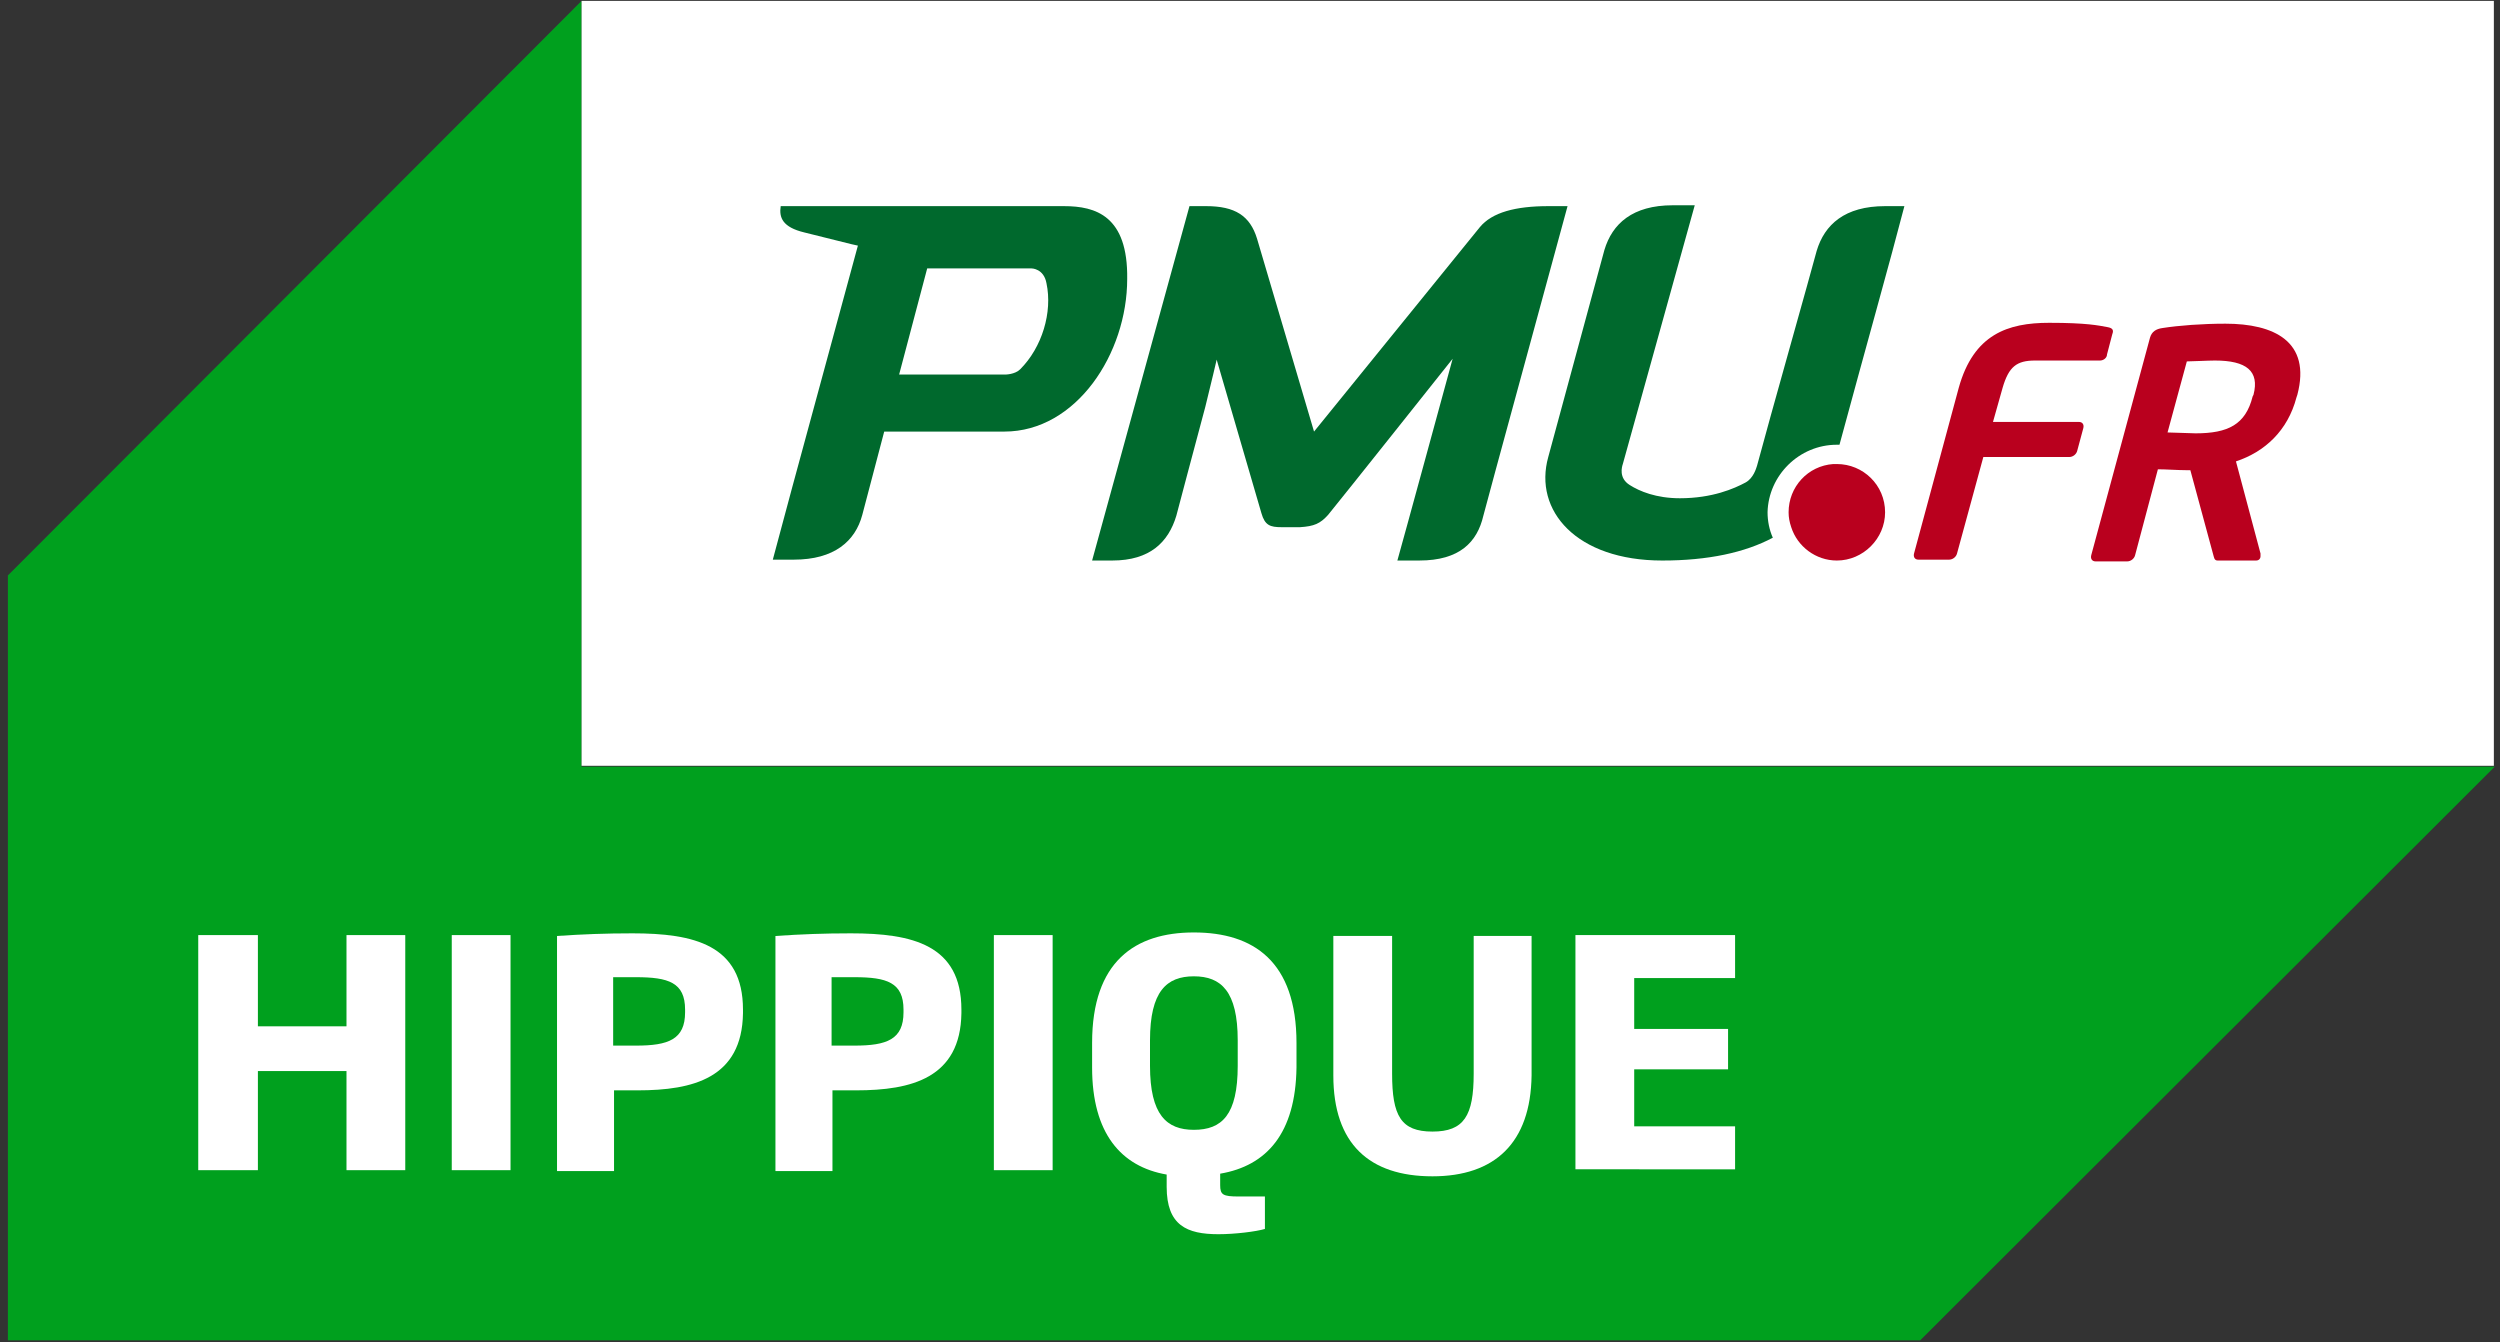
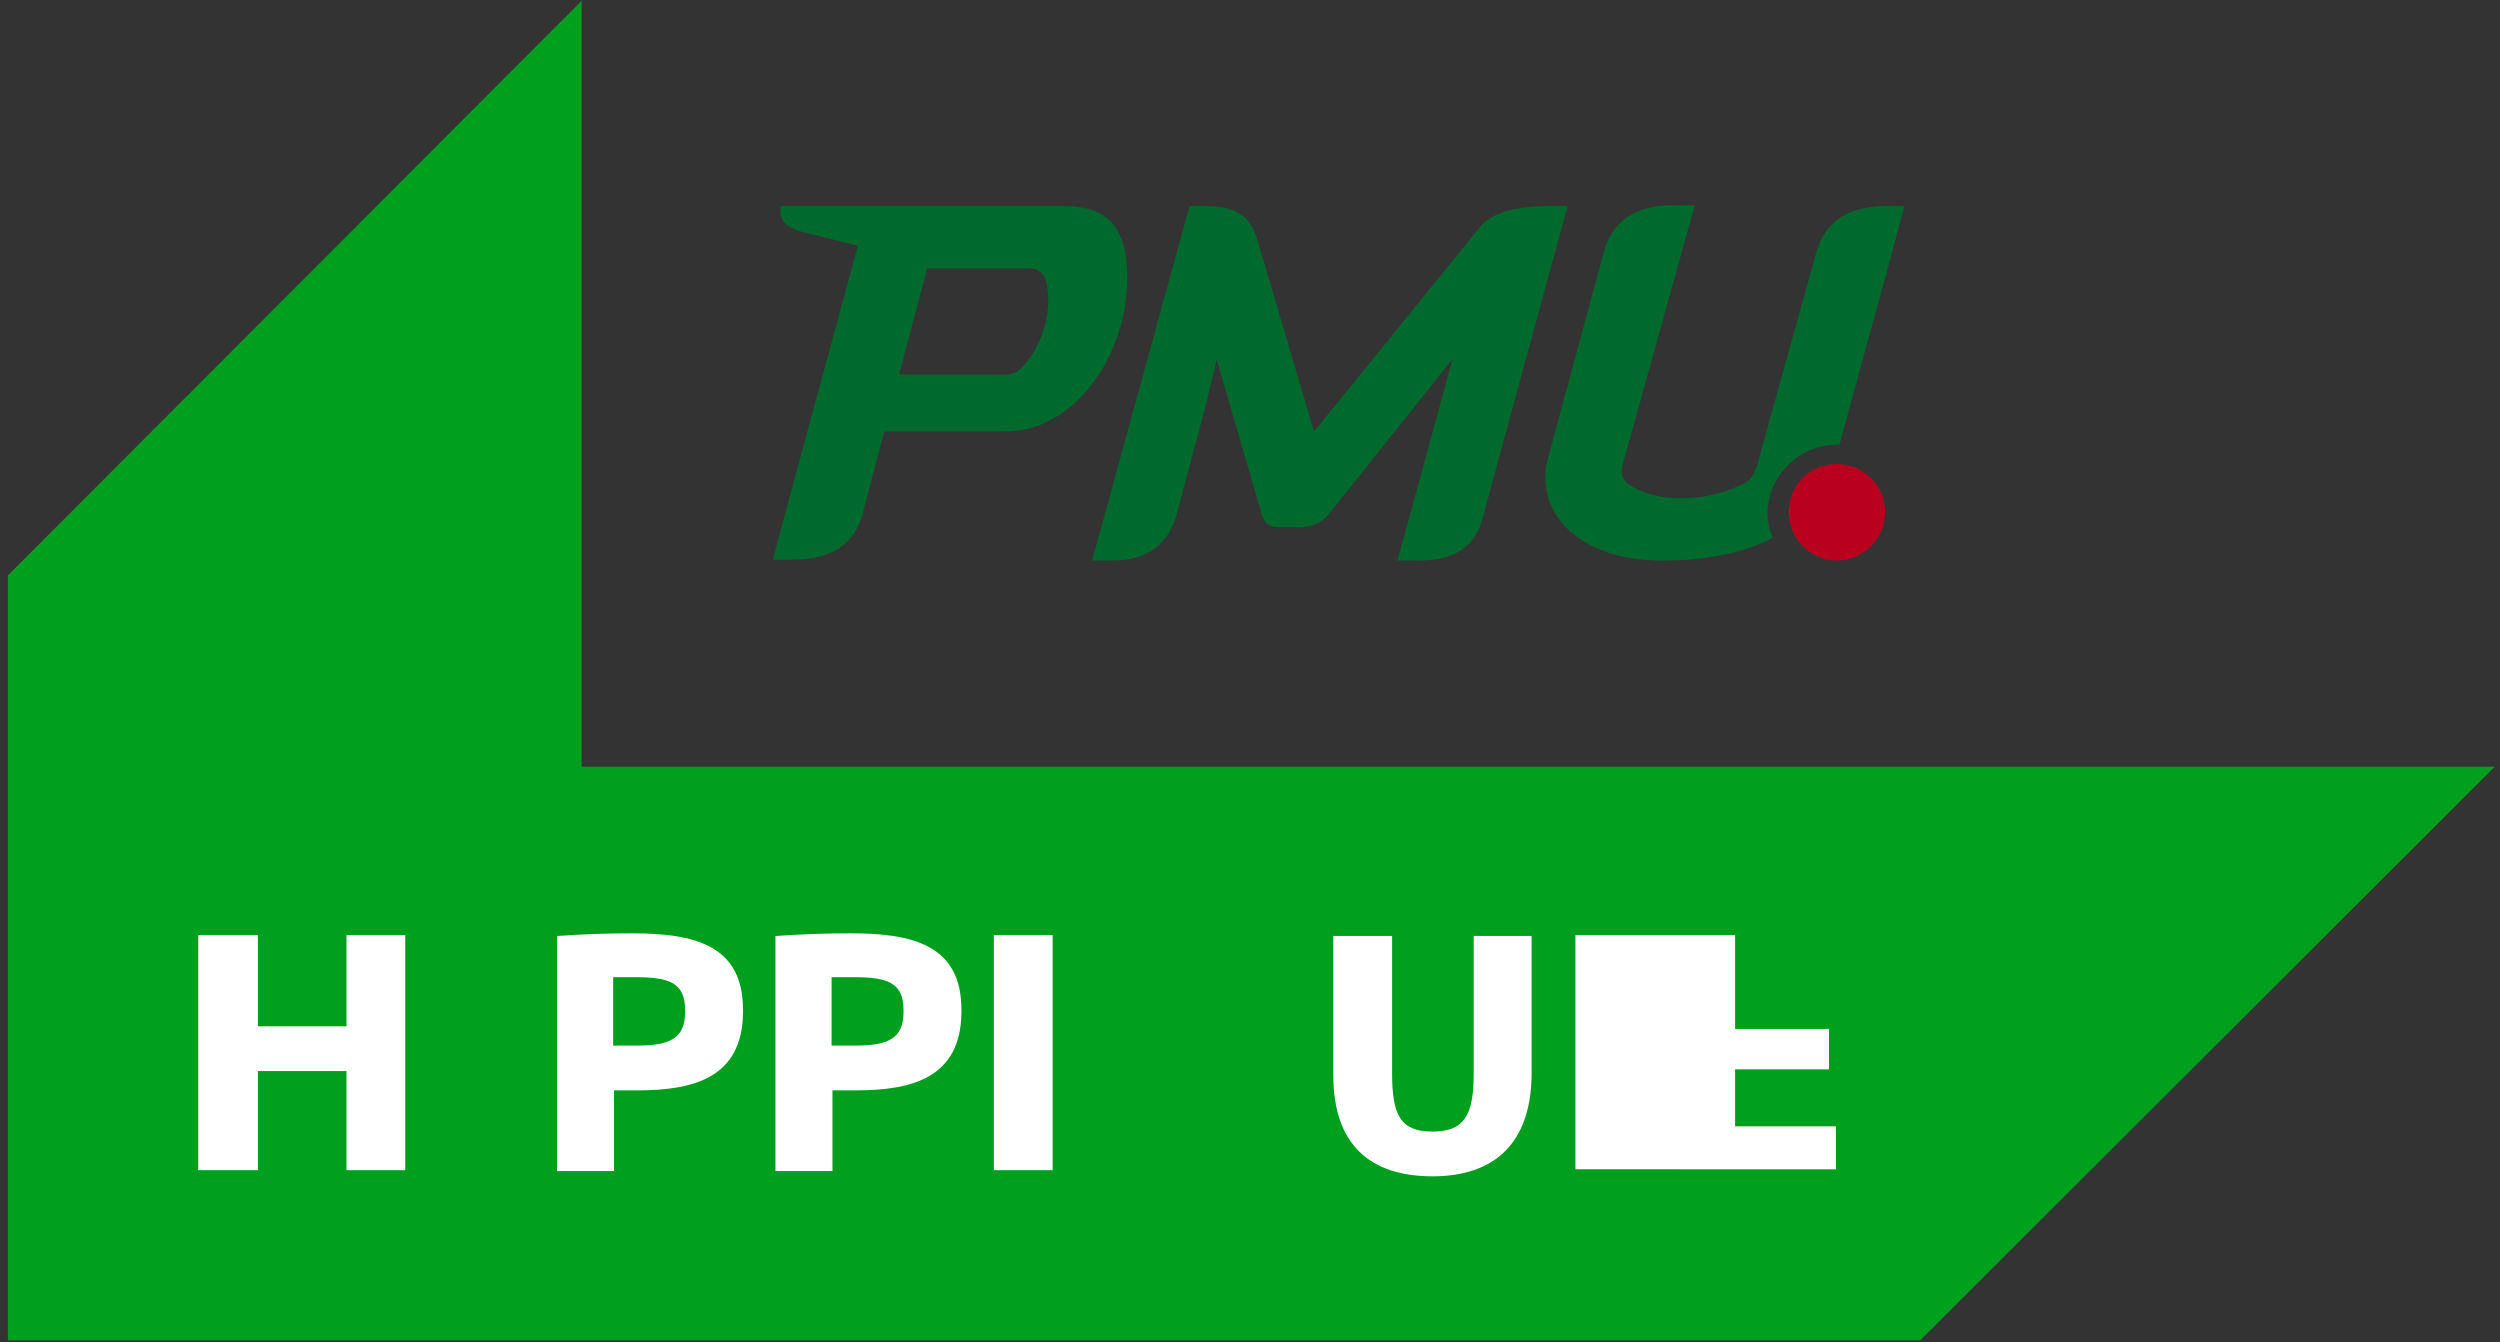
<svg xmlns="http://www.w3.org/2000/svg" version="1.1" x="0px" y="0px" viewBox="208 274 285 153">
  <rect x="208" y="274" width="285" height="153" fill="#333333" stroke="none" />
  <polygon fill="#00A01E" points="426.9,426.8 208.9,426.8 208.9,339.6 274.3,274.1 274.3,361.4 492.4,361.4" />
  <g fill="#FFFFFF">
    <path d="M247.5,407.4v-11.3h-10.1v11.3h-6.8v-26.8h6.8V391h10.1v-10.4h6.7v26.8H247.5z" />
-     <path d="M259.5,407.4v-26.8h6.7v26.8H259.5z" />
    <path d="M280.7,398.3c-0.9,0-1.7,0-2.7,0v9.2h-6.5v-26.8c3-0.2,5.5-0.3,8.6-0.3c7,0,12.6,1.3,12.6,8.7v0.4 C292.6,396.9,287,398.3,280.7,398.3z M286.1,389.1c0-3.1-1.9-3.7-5.6-3.7c-0.9,0-1.8,0-2.6,0v7.8h2.6c3.7,0,5.6-0.7,5.6-3.8V389.1z" />
    <path d="M305.6,398.3c-0.9,0-1.7,0-2.7,0v9.2h-6.5v-26.8c3-0.2,5.5-0.3,8.6-0.3c7,0,12.6,1.3,12.6,8.7v0.4 C317.5,396.9,311.9,398.3,305.6,398.3z M311,389.1c0-3.1-1.9-3.7-5.6-3.7c-0.9,0-1.8,0-2.6,0v7.8h2.6c3.7,0,5.6-0.7,5.6-3.8V389.1z" />
    <path d="M321.3,407.4v-26.8h6.7v26.8H321.3z" />
-     <path d="M347.1,407.8v1.3c0,1.1,0.3,1.3,2.1,1.3h3v3.7c-1,0.3-3.4,0.6-5.3,0.6c-3.6,0-5.9-1-5.9-5.4v-1.4 c-5.2-0.9-8.5-4.7-8.5-12.2v-2.8c0-9.3,4.9-12.6,11.6-12.6c6.8,0,11.7,3.3,11.7,12.6v2.8C355.7,403.2,352.4,406.9,347.1,407.8z M349.1,392.6c0-5.6-1.9-7.3-5-7.3c-3.1,0-5,1.7-5,7.3v2.9c0,5.6,1.9,7.3,5,7.3c3.2,0,5-1.7,5-7.3V392.6z" />
    <path d="M371.3,408.1c-7.2,0-11.3-3.7-11.3-11.5v-15.9h6.7v15.7c0,4.8,1,6.6,4.6,6.6c3.6,0,4.7-1.8,4.7-6.6v-15.7h6.6 v15.9C382.5,404.3,378.4,408.1,371.3,408.1z" />
-     <path d="M387.6,407.4v-26.8h18.2v4.9h-11.5v5.8h10.7v4.6h-10.7v6.5h11.5v4.9H387.6z" />
-     <rect x="274.3" y="274.1" width="218" height="87.2" />
+     <path d="M387.6,407.4v-26.8h18.2v4.9v5.8h10.7v4.6h-10.7v6.5h11.5v4.9H387.6z" />
  </g>
  <g fill="#00692D">
    <path d="M329.3,297.5c-0.5,0-32.3,0-32.3,0c-0.2,1.3,0.2,2.4,2.7,3c2.1,0.5,5.9,1.5,6.1,1.5 c-7.6,27.9-9.2,33.9-9.7,35.8c0,0,0.3,0,2.4,0c4.6,0,7-2.1,7.8-5.1c0.7-2.7,2.5-9.5,2.5-9.5h13.7c8.2,0,14-8.9,14-17.4 C336.6,298.6,332.9,297.5,329.3,297.5z M324.3,316.1c-0.6,0.6-1.7,0.6-1.7,0.6h-12.1l3.2-12.1h11.9c0,0,1.4,0,1.7,1.7 C328,309.6,326.8,313.6,324.3,316.1z" />
    <path d="M384.5,297.5c-3.7,0-6.4,0.7-7.8,2.4c-0.8,1-18.9,23.3-18.9,23.3s-5.9-20-6.5-22c-0.8-2.6-2.5-3.7-5.8-3.7 c-1.7,0-1.9,0-1.9,0l-11.1,40.4c0,0,0.3,0,2.3,0c4.3,0,6.4-2.1,7.3-5.1c0.6-2.3,1.7-6.4,3.3-12.4c0.7-2.8,1.3-5.4,1.3-5.4 s4.6,15.8,5.1,17.5c0.4,1.4,1,1.6,2.3,1.6c0.9,0,1.6,0,2.1,0c1.6-0.1,2.3-0.4,3.2-1.4c1.4-1.7,14.2-17.8,14.2-17.8s-6,22-6.3,23 c0,0,1.2,0,2.5,0c4.6,0,6.6-2.1,7.3-5.1c0.1-0.5,8.5-31.2,9.6-35.3H384.5z" />
    <path d="M417.4,324.7c0.1,0,0.2,0,0.3,0c3-11.1,5.8-21,7.4-27.2h-2.2c-4.6,0-6.9,2.1-7.8,5.1 c-0.6,2.3-5.5,19.6-6.8,24.5c-0.1,0.3-0.4,1.4-1.3,1.9c-1.3,0.7-3.8,1.8-7.5,1.8c-2.7,0-4.6-0.8-5.7-1.5c-1.3-0.8-0.9-2.1-0.8-2.4 l8.2-29.5h-2.5c-4.6,0-6.9,2.1-7.8,5.1c-0.6,2.2-4.9,18.1-6.4,23.6c-1.7,6.1,3.2,11.8,13,11.8c5.2,0,9.4-0.9,12.6-2.6 c-0.4-0.9-0.6-1.9-0.6-2.9C409.6,328.2,413.1,324.7,417.4,324.7z" />
  </g>
  <g fill="#B9001E">
    <path d="M417.4,326.9c-0.1,0-0.2,0-0.4,0c-2.9,0.2-5.1,2.6-5.1,5.5c0,0.6,0.1,1.1,0.3,1.7c0.7,2.2,2.8,3.8,5.2,3.8 c3,0,5.5-2.5,5.5-5.5C422.9,329.3,420.4,326.9,417.4,326.9z" />
-     <path d="M447.4,315.1H440c-2.1,0-3,0.7-3.7,3.1l-1.1,3.9h9.8c0.4,0,0.6,0.3,0.5,0.7l-0.7,2.6 c-0.1,0.4-0.5,0.7-0.9,0.7h-9.8l-3,11c-0.1,0.4-0.5,0.7-0.9,0.7h-3.5c-0.4,0-0.6-0.3-0.5-0.7l5.1-18.9c1.7-6.1,5.6-7.4,10.3-7.4 c4.3,0,5.6,0.3,6.7,0.5c0.5,0.1,0.7,0.3,0.5,0.8l-0.6,2.3C448.2,314.8,447.8,315.1,447.4,315.1z" />
-     <path d="M465.2,337.9h-4.4c-0.4,0-0.4-0.4-0.5-0.7l-2.6-9.6h-0.5c-0.9,0-2.3-0.1-3.2-0.1l-2.6,9.8 c-0.1,0.4-0.5,0.7-0.9,0.7h-3.6c-0.4,0-0.6-0.3-0.5-0.7l6.7-24.8c0.2-0.7,0.7-1,1.4-1.1c1.9-0.3,4.6-0.5,7.2-0.5 c5.5,0,9.8,2,8.2,8.1l-0.1,0.3c-1,3.8-3.6,6.2-6.9,7.3l2.8,10.5c0,0.1,0,0.2,0,0.3C465.7,337.7,465.5,337.9,465.2,337.9z M464.9,319c0.7-2.7-0.8-3.9-4.4-3.9c-0.8,0-2.6,0.1-3.2,0.1l-2.2,8.1c0.6,0,2.6,0.1,3.2,0.1c3.7,0,5.7-1,6.5-4.2L464.9,319z" />
  </g>
</svg>